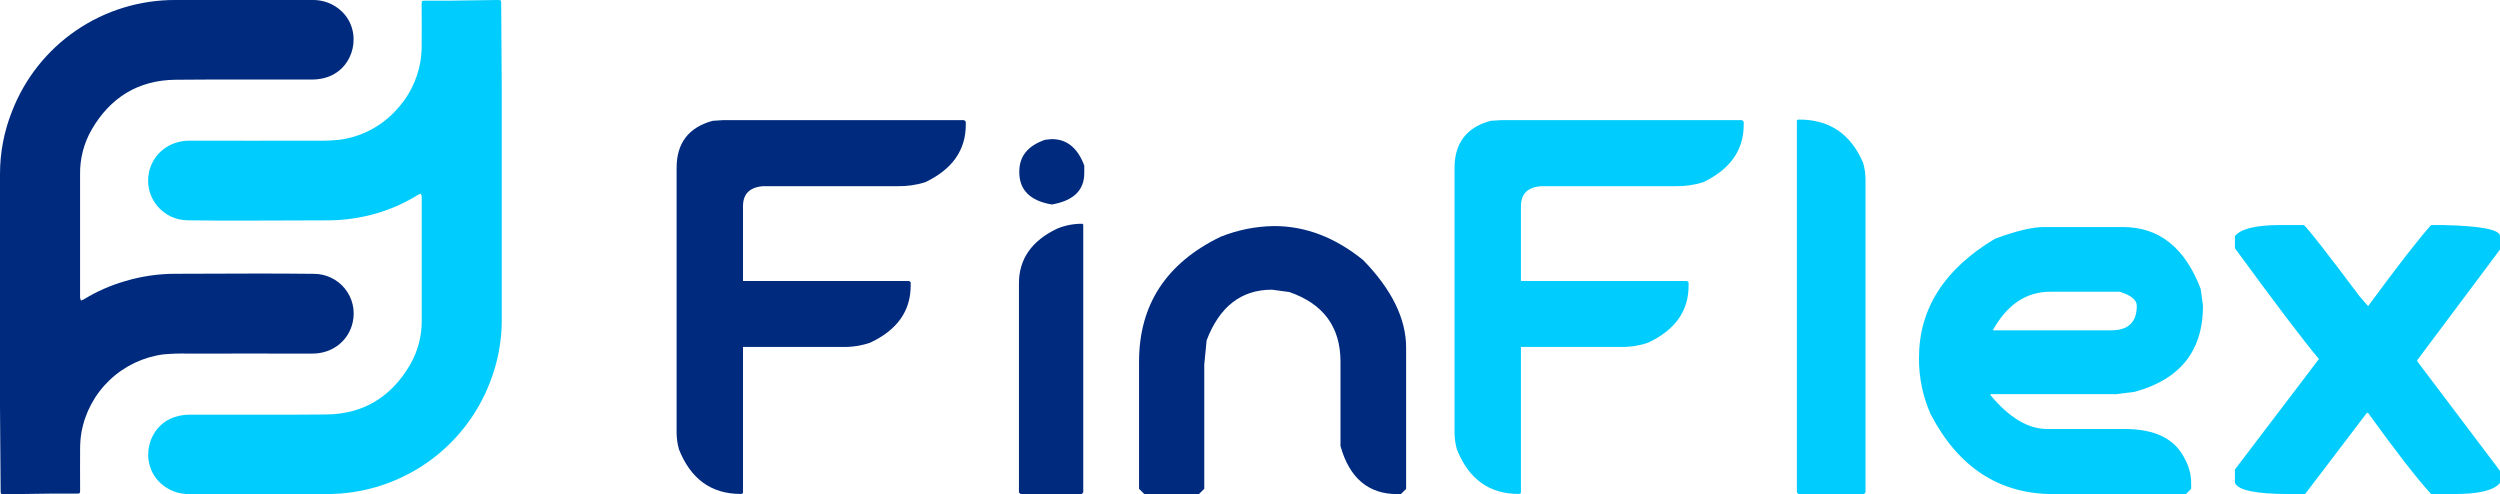
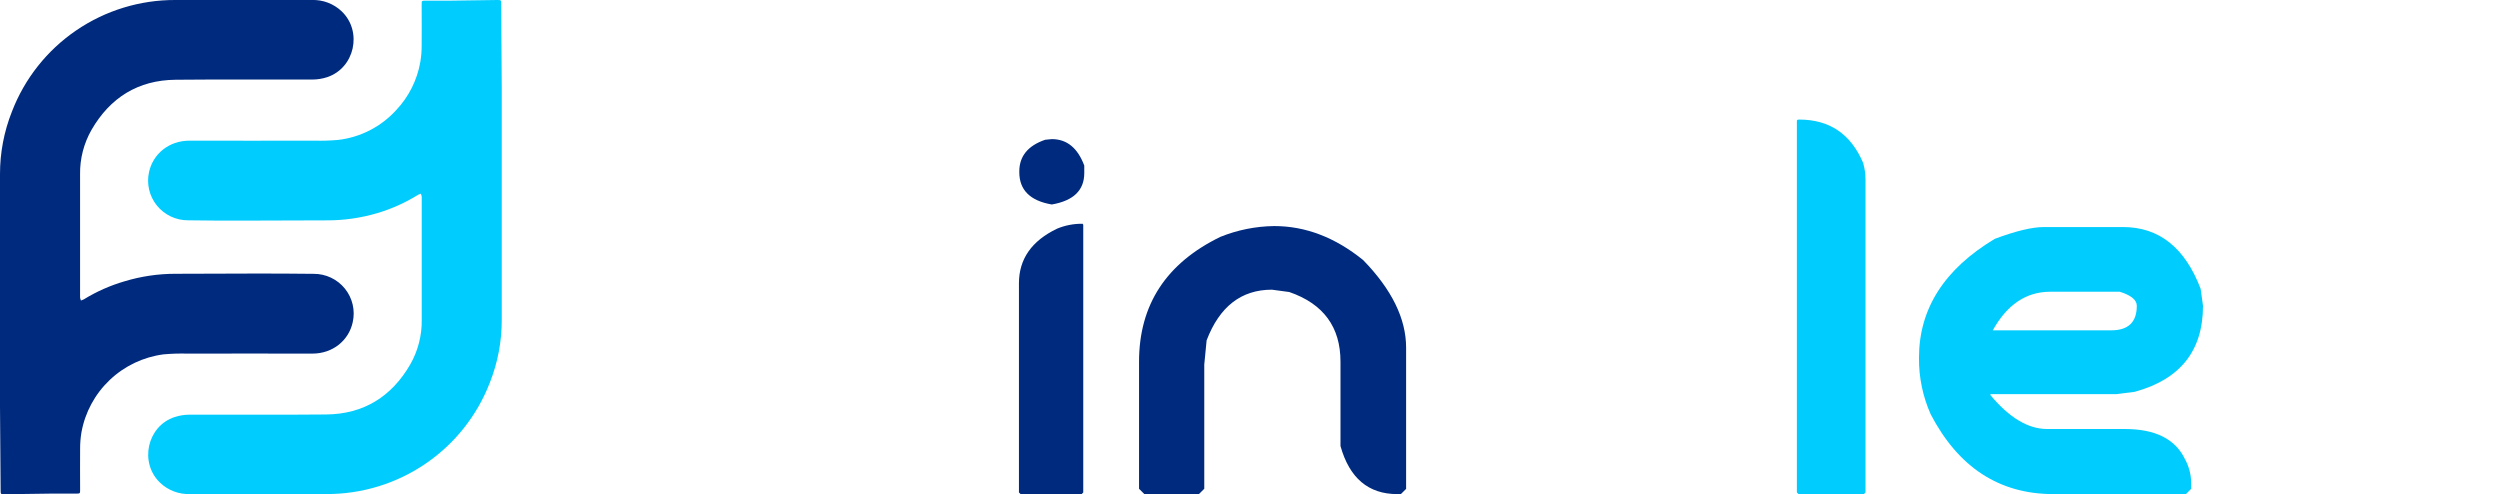
<svg xmlns="http://www.w3.org/2000/svg" width="339" height="67" viewBox="0 0 339 67" fill="none">
  <g clip-path="url(#clip0_145_95)">
    <path d="M-0 43.798C-0 37.063 -0 30.338 -0 23.622C-0.004 20.712 0.546 17.828 1.621 15.122C3.338 10.659 6.377 6.823 10.334 4.122C14.291 1.421 18.98 -0.017 23.777 8.97362e-05C29.938 8.97362e-05 36.102 8.97362e-05 42.264 8.97362e-05C43.014 -0.028 43.763 0.095 44.464 0.361C45.166 0.628 45.807 1.032 46.348 1.551C49.184 4.292 48.09 9.235 44.35 10.468C43.713 10.675 43.048 10.782 42.378 10.786C36.188 10.808 29.995 10.751 23.805 10.814C18.726 10.865 14.942 13.237 12.421 17.588C11.368 19.427 10.828 21.512 10.858 23.628C10.858 29.198 10.858 34.766 10.858 40.333C10.877 40.478 10.917 40.619 10.976 40.753C11.104 40.713 11.229 40.663 11.349 40.603C13.075 39.54 14.937 38.714 16.885 38.146C19.111 37.472 21.425 37.128 23.751 37.126C27.532 37.126 31.313 37.091 35.094 37.091C37.573 37.091 40.052 37.106 42.532 37.132C43.343 37.127 44.146 37.305 44.88 37.652C45.613 37.999 46.258 38.506 46.768 39.136C47.277 39.766 47.637 40.503 47.821 41.29C48.005 42.078 48.009 42.897 47.831 43.687C47.311 46.112 45.177 47.959 42.334 47.949C36.69 47.93 31.045 47.949 25.401 47.949C24.322 47.921 23.243 47.955 22.169 48.051C19.43 48.41 16.877 49.627 14.877 51.527C12.878 53.426 11.536 55.909 11.046 58.617C10.923 59.346 10.862 60.084 10.864 60.824C10.842 62.68 10.864 64.537 10.864 66.39C10.864 66.921 10.864 66.933 10.325 66.933C9.205 66.933 8.091 66.933 6.965 66.933C4.853 66.956 2.744 66.99 0.632 67.019C0.089 67.019 0.089 67.019 0.086 66.463C0.054 62.664 0.019 58.881 -0 55.102C-0.019 51.322 -0 47.568 -0 43.798Z" fill="#002A7E" />
    <path d="M68.038 23.205C68.038 29.932 68.038 36.657 68.038 43.381C68.044 46.291 67.496 49.175 66.424 51.882C64.705 56.342 61.665 60.177 57.708 62.876C53.751 65.575 49.063 67.011 44.267 66.994C38.106 66.994 31.942 66.994 25.781 66.994C25.031 67.023 24.282 66.901 23.581 66.636C22.879 66.37 22.238 65.966 21.697 65.449C18.86 62.709 19.954 57.766 23.694 56.548C24.331 56.341 24.996 56.234 25.666 56.23C31.856 56.208 38.049 56.265 44.239 56.202C49.318 56.151 53.102 53.779 55.623 49.428C56.676 47.589 57.216 45.504 57.187 43.388C57.187 37.818 57.187 32.25 57.187 26.683C57.167 26.538 57.127 26.397 57.069 26.263C56.94 26.303 56.815 26.353 56.695 26.413C54.971 27.485 53.11 28.321 51.163 28.899C48.932 29.56 46.617 29.891 44.29 29.881C40.509 29.881 36.728 29.916 32.947 29.916C30.468 29.916 27.989 29.916 25.509 29.875C24.699 29.879 23.897 29.701 23.165 29.355C22.432 29.008 21.787 28.502 21.278 27.873C20.769 27.244 20.408 26.509 20.224 25.723C20.039 24.936 20.034 24.118 20.21 23.329C20.739 20.904 22.864 19.073 25.707 19.073C31.352 19.092 36.996 19.073 42.64 19.073C43.719 19.101 44.798 19.067 45.872 18.971C48.88 18.616 51.658 17.191 53.696 14.96C55.42 13.146 56.568 10.866 56.995 8.405C57.118 7.676 57.179 6.938 57.177 6.199C57.199 4.342 57.177 2.486 57.177 0.633C57.177 0.102 57.177 0.089 57.716 0.089C58.836 0.089 59.95 0.089 61.076 0.089C63.191 0.064 65.3 0.029 67.413 0C67.962 0 67.962 0 67.962 0.556C67.99 4.336 68.025 8.119 68.038 11.898C68.051 15.678 68.038 19.432 68.038 23.205Z" fill="#01CCFE" />
-     <path d="M98.04 16.291H130.741L130.961 16.514V16.911C130.961 20.37 129.123 22.971 125.445 24.715C124.251 25.088 123.004 25.267 121.753 25.246H103.467C101.659 25.392 100.754 26.293 100.752 27.948V38.101H123.266L123.489 38.276V38.721C123.489 42.178 121.65 44.763 117.972 46.478C116.783 46.879 115.533 47.071 114.277 47.047H100.752V66.755C100.752 66.905 100.65 66.978 100.433 66.978C96.457 66.978 93.669 64.965 92.067 60.938C91.861 60.201 91.754 59.44 91.748 58.675V22.764C91.748 19.394 93.379 17.266 96.642 16.381L98.04 16.291Z" fill="#002A7E" />
    <path d="M146.8 30.342L146.889 30.476V66.778L146.666 67H138.393L138.169 66.778V38.41C138.169 35.129 139.89 32.663 143.332 31.01C144.43 30.553 145.61 30.326 146.8 30.342ZM142.623 18.863C144.668 18.863 146.135 20.06 147.027 22.452V23.473C147.027 25.804 145.559 27.223 142.623 27.729C139.684 27.227 138.215 25.763 138.217 23.339V23.25C138.217 21.184 139.387 19.751 141.727 18.952L142.623 18.863Z" fill="#002A7E" />
    <path d="M172.785 30.654C177.026 30.654 181.044 32.19 184.839 35.263C188.725 39.252 190.669 43.211 190.669 47.142V66.292L189.957 67H189.469C185.553 67 182.986 64.828 181.77 60.484V49.04C181.77 44.342 179.457 41.195 174.83 39.599L172.472 39.281C168.318 39.281 165.366 41.571 163.618 46.151L163.299 49.431V66.279L162.584 66.988H155.166L154.454 66.279V49.05C154.454 41.334 158.132 35.689 165.488 32.116C167.807 31.18 170.282 30.684 172.785 30.654Z" fill="#002A7E" />
-     <path d="M203.527 16.291H236.228L236.448 16.514V16.911C236.448 20.37 234.61 22.971 230.932 24.715C229.738 25.088 228.491 25.267 227.24 25.246H208.954C207.146 25.392 206.241 26.293 206.239 27.948V38.101H228.753L228.976 38.276V38.721C228.976 42.178 227.137 44.763 223.459 46.478C222.27 46.879 221.02 47.071 219.764 47.047H206.239V66.755C206.239 66.905 206.137 66.978 205.92 66.978C201.944 66.978 199.156 64.965 197.554 60.938C197.348 60.201 197.241 59.44 197.235 58.675V22.764C197.235 19.394 198.866 17.266 202.129 16.381L203.527 16.291Z" fill="#01CCFE" />
    <path d="M243.969 16.212C248.089 16.212 250.981 18.175 252.644 22.1C252.853 22.823 252.96 23.572 252.963 24.325V66.778L252.74 67H243.88L243.656 66.778V16.381C243.656 16.263 243.768 16.212 243.969 16.212Z" fill="#01CCFE" />
    <path d="M277.158 30.787H287.879C292.771 30.787 296.281 33.579 298.408 39.163L298.727 41.468C298.727 47.556 295.643 51.443 289.474 53.128L286.986 53.446H269.906V53.579C272.456 56.642 275.017 58.173 277.589 58.173H288.134C292.257 58.173 294.971 59.532 296.277 62.251C296.832 63.256 297.123 64.385 297.122 65.532V66.285L296.414 67H278.447C271.122 67 265.575 63.398 261.808 56.192C260.733 53.778 260.189 51.163 260.213 48.522C260.213 41.876 263.638 36.498 270.49 32.389C273.336 31.321 275.559 30.787 277.158 30.787ZM270.219 44.793H286.277C288.594 44.793 289.751 43.685 289.749 41.468C289.749 40.671 288.978 40.035 287.435 39.561H278.004C274.749 39.563 272.154 41.307 270.219 44.793Z" fill="#01CCFE" />
-     <path d="M309.234 30.517H312.396C312.896 30.901 315.417 34.122 319.958 40.181L321.116 41.51C325.158 36.014 328.005 32.35 329.658 30.517H331.304C336.435 30.634 339 31.136 339 32.024V33.842L327.788 48.824V49.002L339 63.85V65.484C338.198 66.489 336.137 66.991 332.816 66.991H329.658C327.758 64.92 324.911 61.256 321.116 55.998H320.938L312.572 66.991H310.392C305.945 66.991 303.498 66.489 303.054 65.484V63.666L314.445 48.684C312.249 46.054 308.452 41.045 303.054 33.658V32.017C303.854 31.017 305.914 30.517 309.234 30.517Z" fill="#01CCFE" />
  </g>
  <defs>
    <clipPath id="clip0_145_95">
      <rect width="339" height="67" fill="white" />
    </clipPath>
  </defs>
</svg>